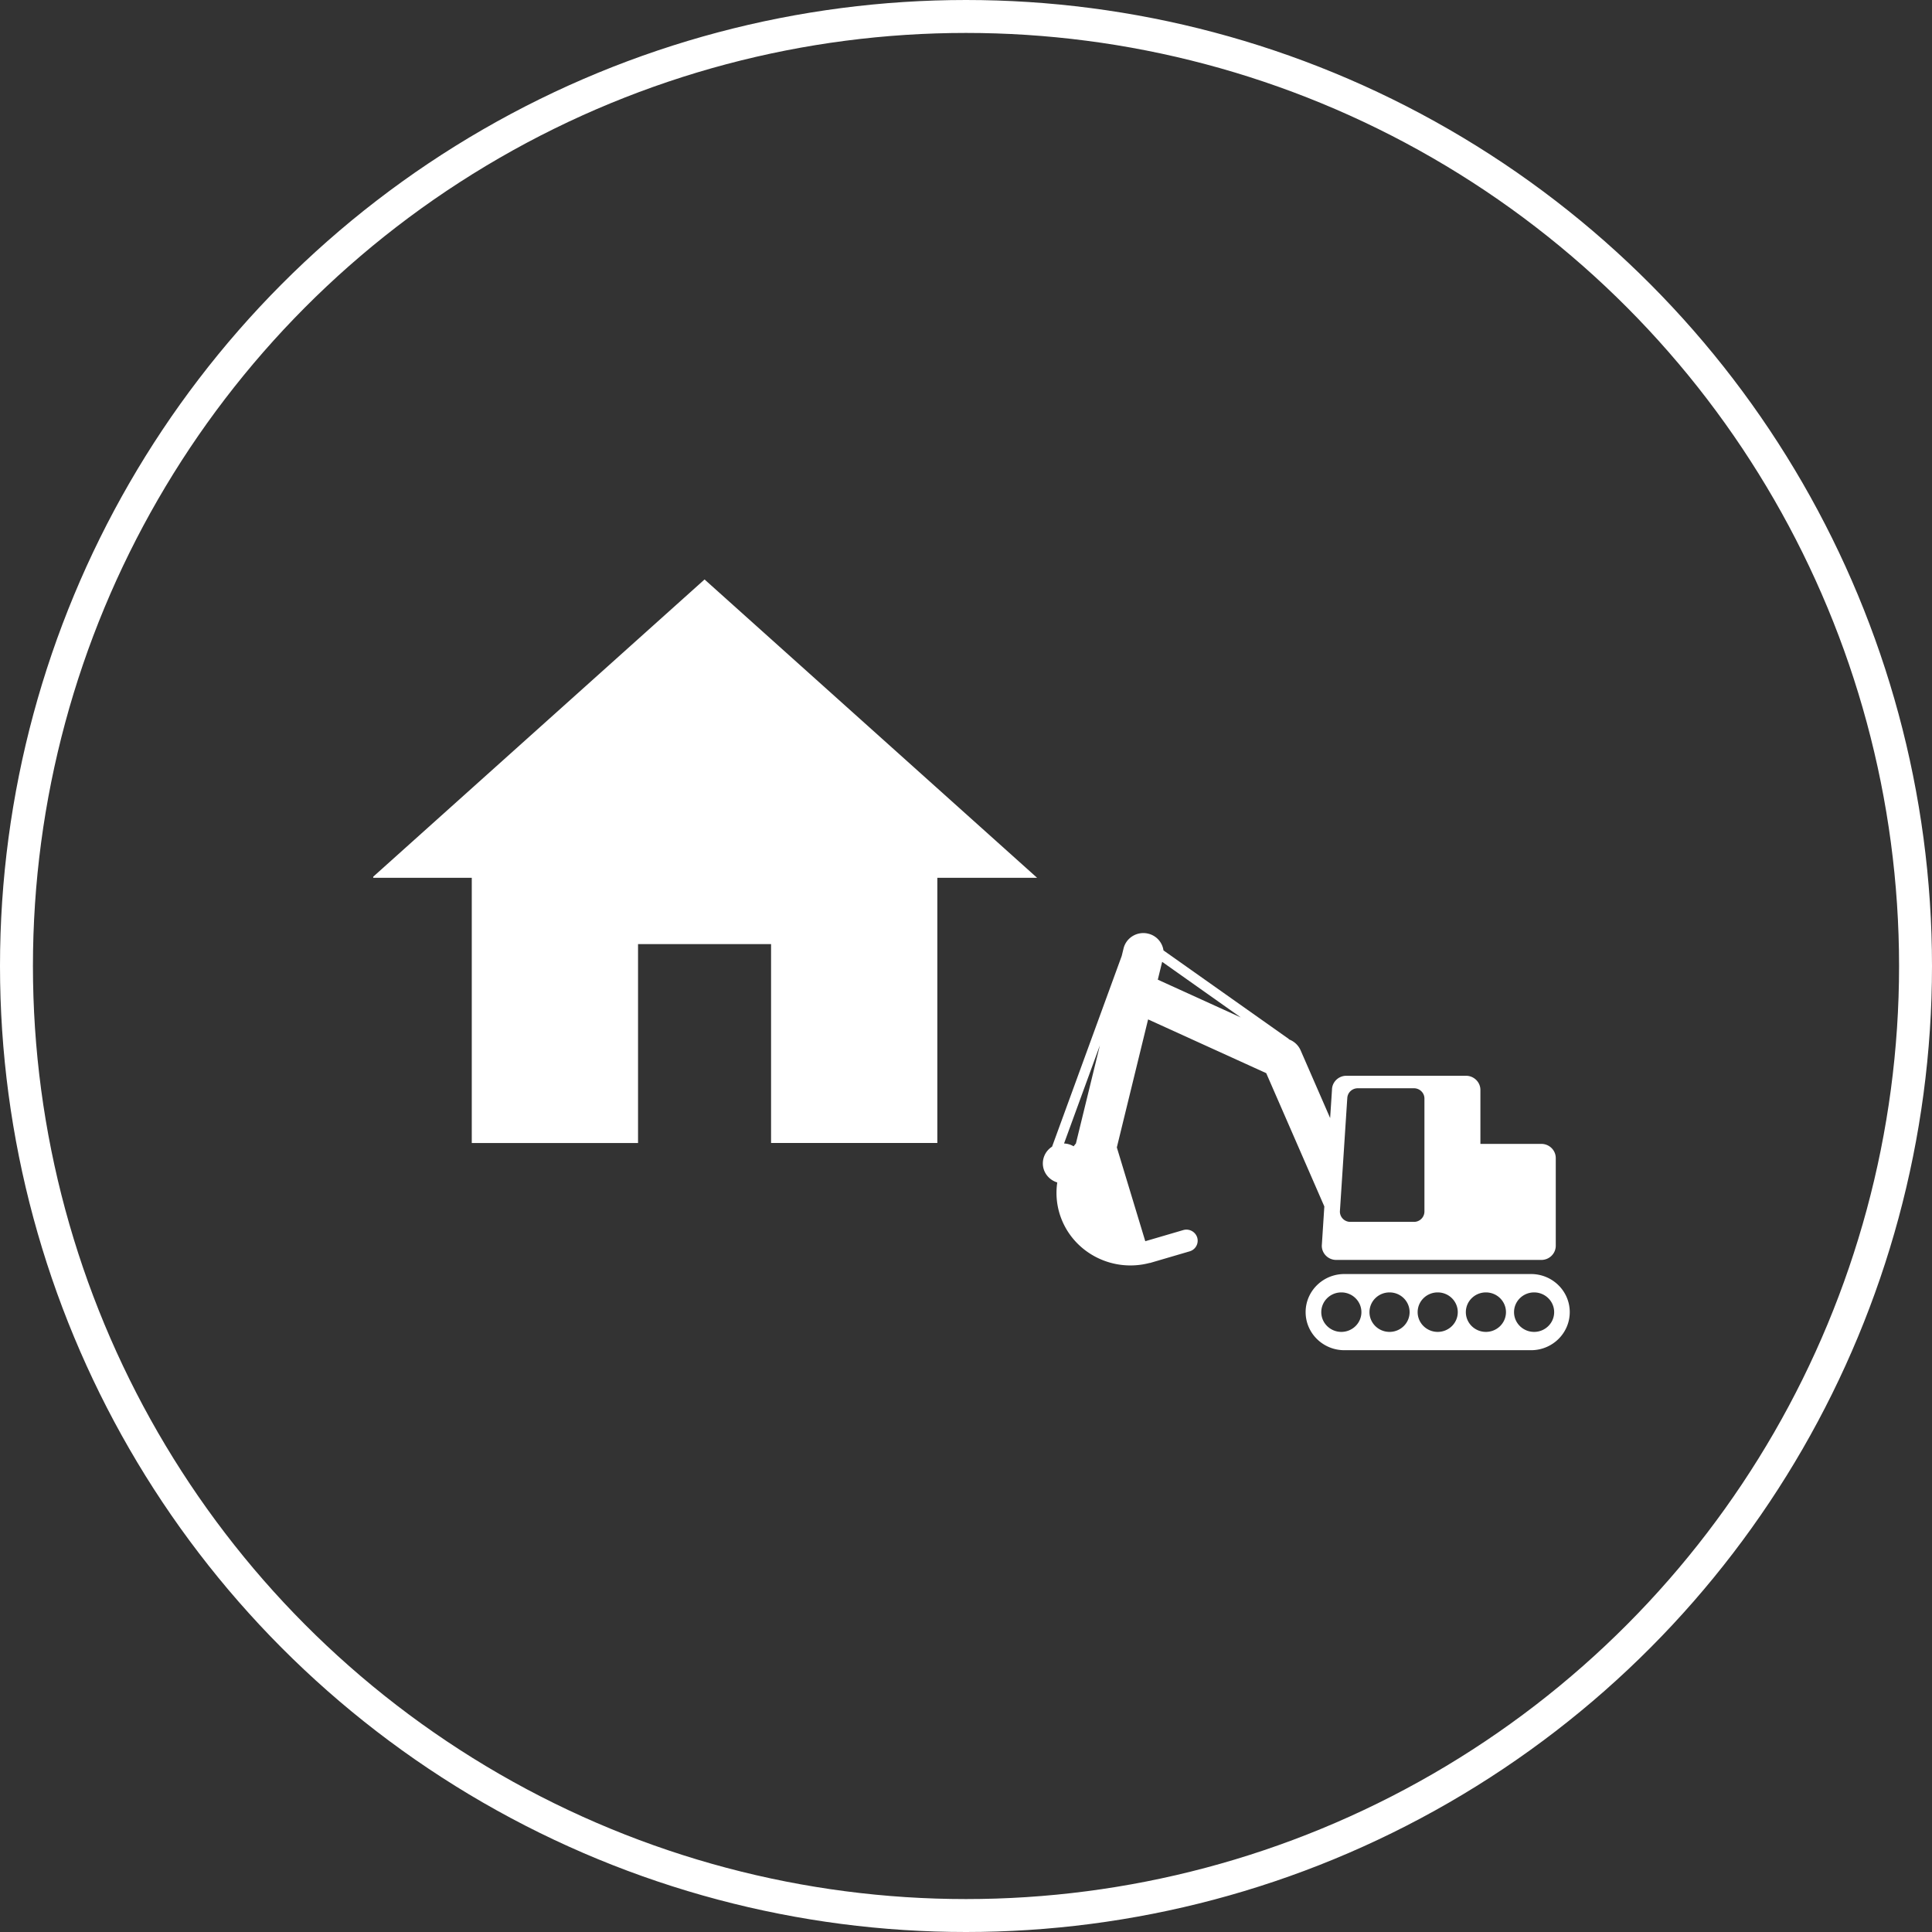
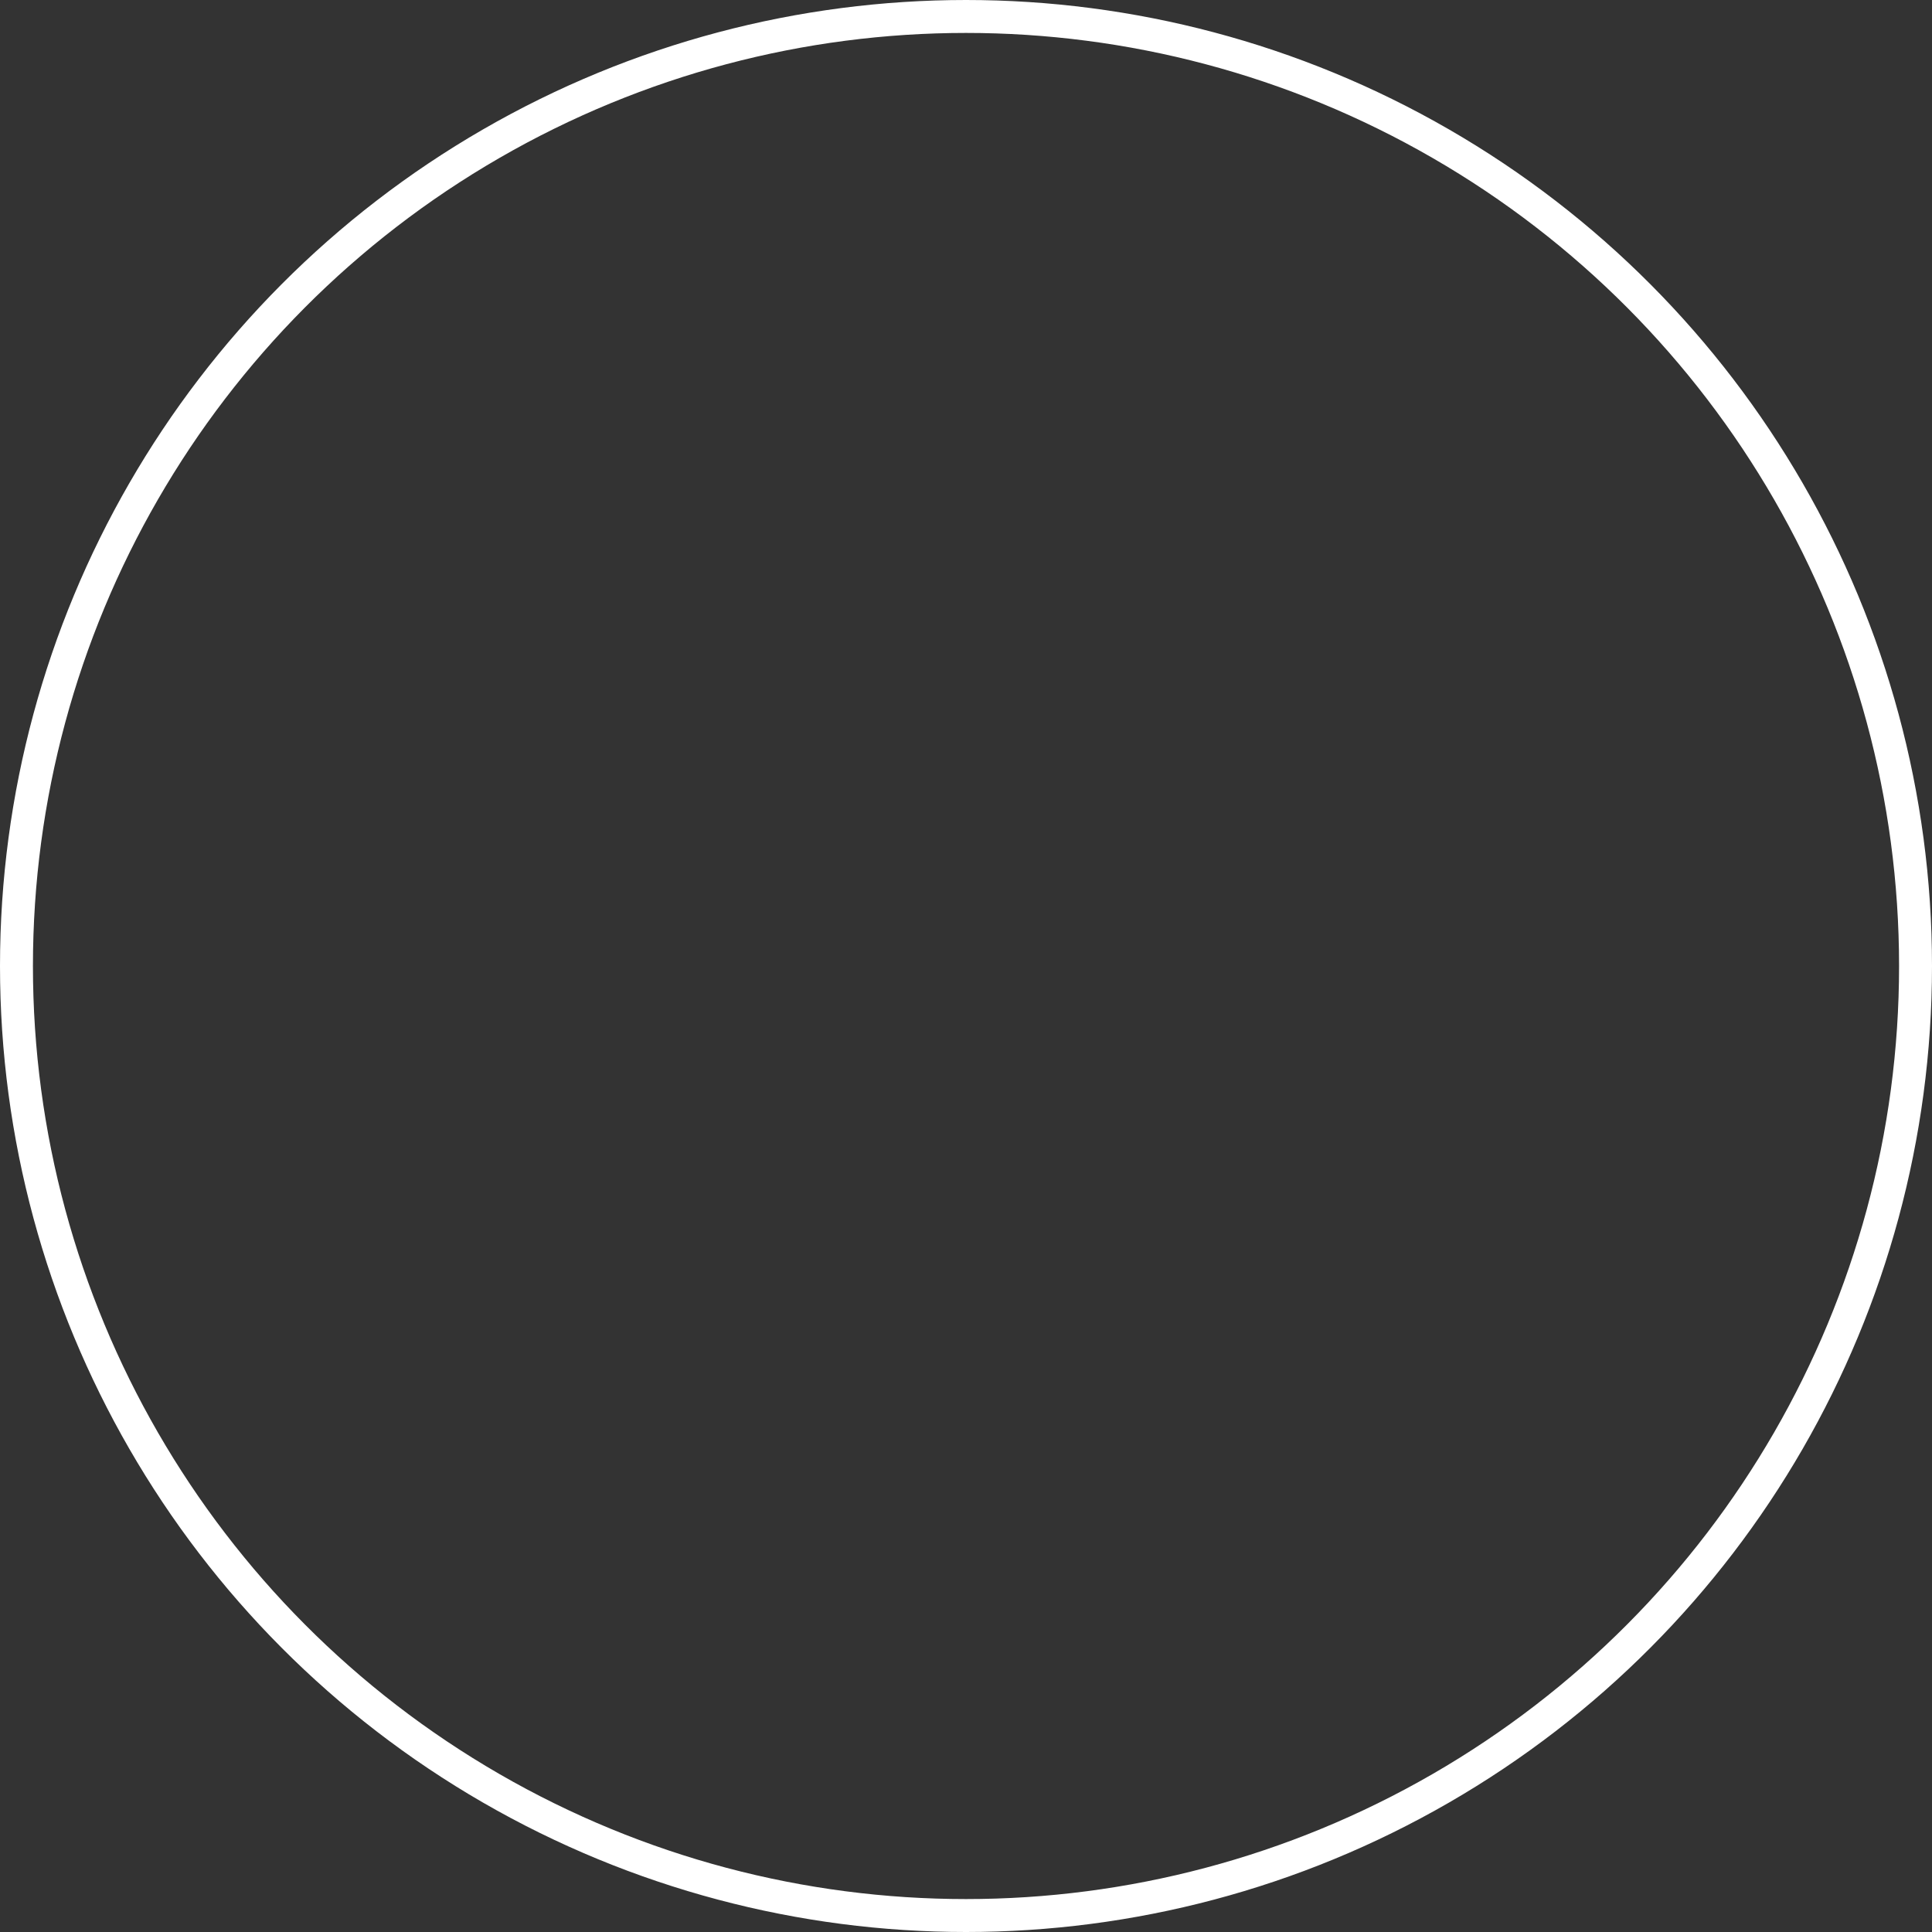
<svg xmlns="http://www.w3.org/2000/svg" width="176" height="176" fill="none">
  <rect width="100%" height="100%" fill="#333333" stroke="none" />
  <circle cx="88" cy="88" r="86.5" stroke="#fff" stroke-width="3" />
  <g fill="#fff" clip-path="url(#a)">
    <path d="M139.475 116.061h-17.01c-1.945 0-3.526 1.555-3.526 3.469 0 1.915 1.581 3.47 3.526 3.47h17.01c1.948 0 3.525-1.555 3.525-3.47 0-1.914-1.577-3.469-3.525-3.469m-17.283 5.271c-1.008 0-1.827-.806-1.827-1.799s.819-1.798 1.827-1.798 1.828.806 1.828 1.798c0 .993-.82 1.799-1.828 1.799m4.391 0c-1.011 0-1.827-.806-1.827-1.799s.816-1.798 1.827-1.798 1.828.806 1.828 1.798c0 .993-.817 1.799-1.828 1.799m4.388 0c-1.008 0-1.827-.806-1.827-1.799s.816-1.798 1.827-1.798 1.828.806 1.828 1.798c0 .993-.817 1.799-1.828 1.799m4.391 0c-1.008 0-1.827-.806-1.827-1.799s.816-1.798 1.827-1.798 1.828.806 1.828 1.798c0 .993-.817 1.799-1.828 1.799m4.391 0c-1.008 0-1.828-.806-1.828-1.799s.82-1.798 1.828-1.798 1.827.806 1.827 1.798c0 .993-.819 1.799-1.827 1.799M115.35 97.762l5.293 12.141-.231 3.579c0 .713.587 1.294 1.314 1.294h18.686c.727 0 1.314-.578 1.314-1.294v-7.983c0-.715-.587-1.294-1.314-1.294h-5.551v-4.912c0-.712-.587-1.294-1.314-1.294h-10.894c-.726 0-1.314.579-1.314 1.294l-.167 2.559-2.69-6.172a1.85 1.85 0 0 0-.925-.937l-.154-.07.012-.019-11.425-8.075a1.83 1.83 0 0 0-1.401-1.527c-.993-.238-1.998.368-2.236 1.348l-.167.682-6.345 17.376a1.81 1.81 0 0 0-.841 1.525c0 .822.557 1.506 1.314 1.735a6.5 6.5 0 0 0 .204 2.821c1.045 3.452 4.688 5.436 8.201 4.514.015 0 .037 0 .052-.003l3.603-1.056a1.01 1.01 0 0 0 .689-1.257 1.03 1.03 0 0 0-1.274-.679l-3.457 1.013-2.591-8.546 2.848-11.66zm7.384 2.313c0-.517.427-.937.952-.937h5.121c.526 0 .955.42.955.937v10.297a.947.947 0 0 1-.955.937h-5.795a.945.945 0 0 1-.952-.937l.671-10.297zM105.869 87.62l7.168 5.068-7.564-3.442zm-8.936 16.546 3.265-8.943-2.174 8.897s0 .021-.003.037c-.077.085-.145.179-.22.267a1.84 1.84 0 0 0-.868-.255z" />
  </g>
  <g clip-path="url(#b)">
-     <path fill="#fff" d="M58.124 104.124V86.005h12.118v18.119h15.147V79.965h9.088L64.183 52.787 33.889 79.965h9.088v24.159z" />
-   </g>
+     </g>
  <defs>
    <clipPath id="a">
-       <path fill="#fff" d="M95 85h48v38H95z" />
-     </clipPath>
+       </clipPath>
    <clipPath id="b">
      <path fill="#fff" d="M34 52h61v58H34z" />
    </clipPath>
  </defs>
</svg>